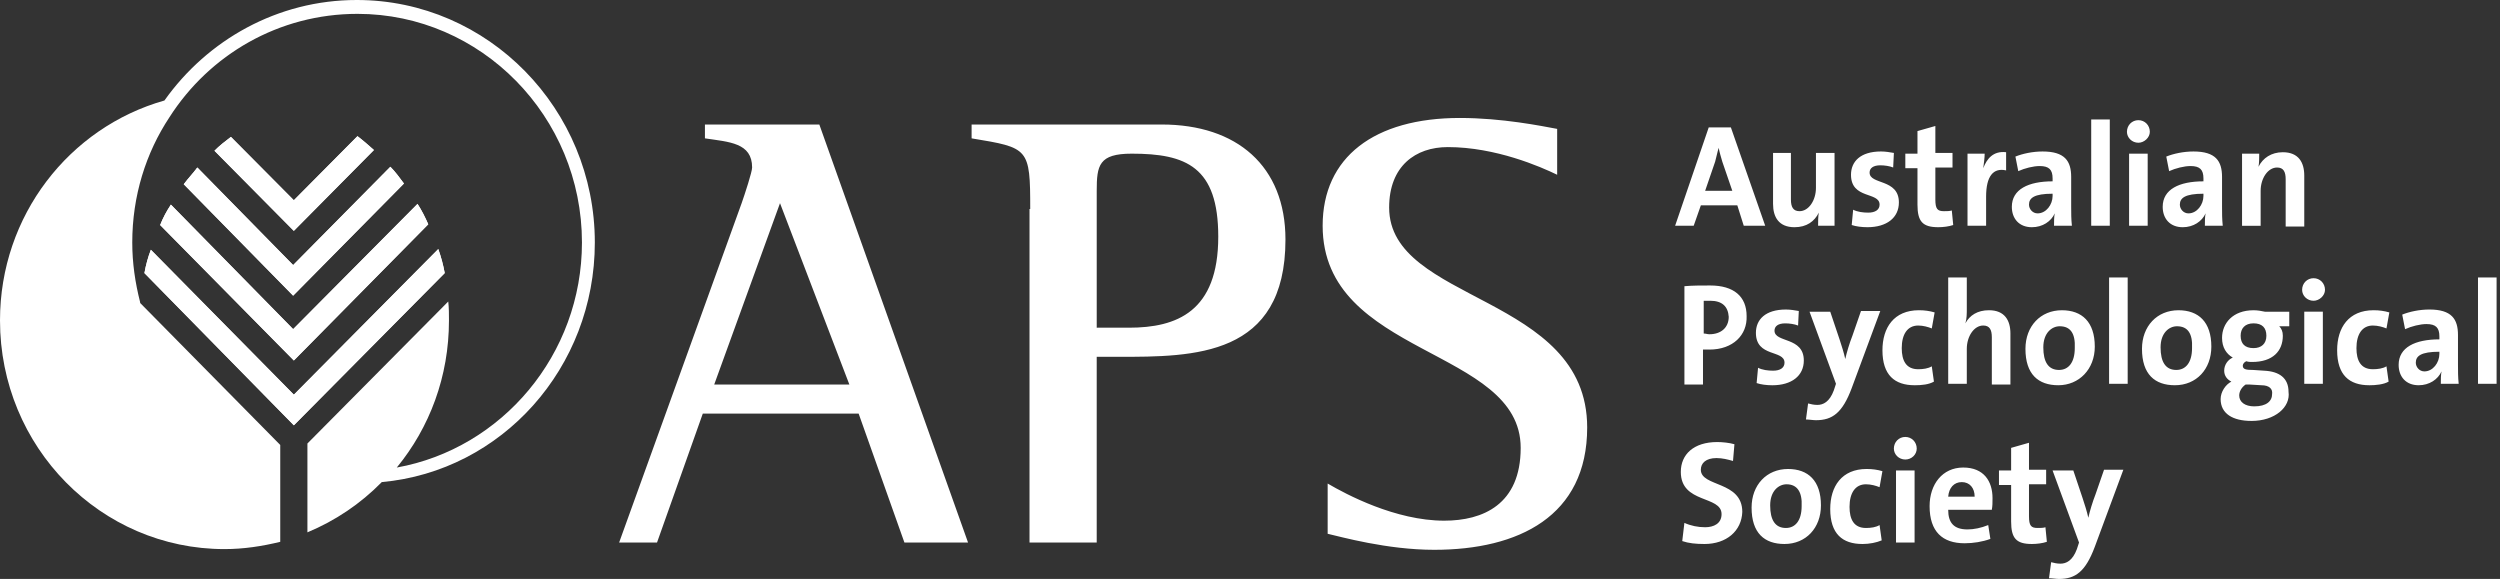
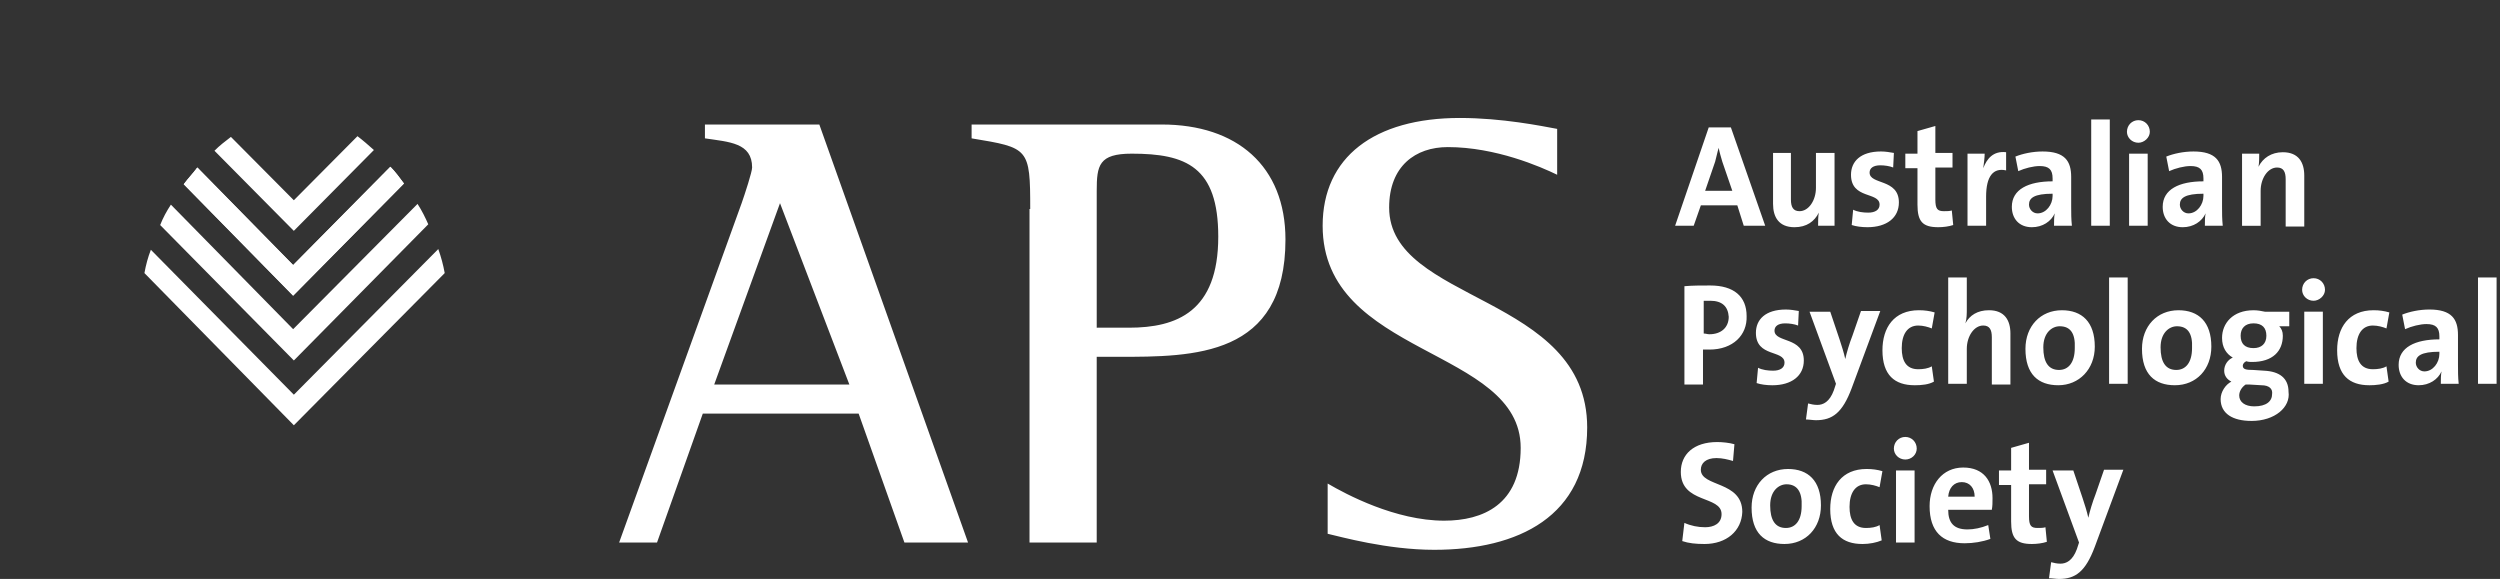
<svg xmlns="http://www.w3.org/2000/svg" fill="none" viewBox="0 0 190 44">
  <rect x="0" y="0" width="190" height="44" fill="#333333" stroke="none" />
-   <path fill="#fff" d="M45.207 18.43C45.207 8.302 37.111 0 27.113 0c-6.031 0-11.356 3.044-14.616 7.638C5.271 9.685 0 16.382 0 24.352c0 9.63 7.661 17.379 17.061 17.379 1.467 0 2.88-.221 4.238-.553v-7.361L10.65 23.024v-.055c-.38-1.494-.598-2.989-.598-4.538 0-3.542 1.032-6.808 2.825-9.519 3.043-4.76 8.313-7.859 14.29-7.859 9.4 0 17.061 7.804 17.061 17.378 0 8.523-6.086 15.663-14.073 17.102 2.499-3.044 3.966-6.918 3.966-11.18 0-.498 0-.941-.054-1.439L23.364 33.706v6.752c2.119-.885 4.021-2.159 5.651-3.819 9.128-.83 16.192-8.689 16.192-18.209Z" />
  <path fill="#fff" d="m10.977 20.754 11.356 11.567 11.465-11.567c-.109-.609-.272-1.218-.489-1.826L22.333 29.997 11.466 18.983c-.217.553-.38 1.162-.489 1.771Z" />
  <path fill="#fff" d="m13.965 14.002 8.313 8.468 8.422-8.523c-.326-.443-.652-.885-1.032-1.273l-7.39 7.472-7.281-7.416c-.326.443-.706.83-1.032 1.273Z" />
-   <path fill="#fff" d="m12.17 17.102 10.161 10.294 10.215-10.35c-.217-.498-.489-1.052-.815-1.55l-9.454 9.519-9.291-9.464c-.326.498-.598.996-.815 1.55Z" />
-   <path fill="#fff" d="M28.418 11.401c-.435-.387-.815-.72-1.25-1.052L22.332 15.22l-4.782-4.815c-.435.332-.869.664-1.25 1.052l6.031 6.088 6.086-6.143Zm-17.441 9.354 11.356 11.567 11.465-11.567c-.109-.609-.272-1.218-.489-1.826L22.333 29.998 11.466 18.984c-.217.553-.38 1.162-.489 1.771Z" />
  <path fill="#fff" d="m13.965 14.003 8.313 8.468 8.422-8.523c-.326-.443-.652-.886-1.032-1.273l-7.39 7.472-7.281-7.416c-.326.443-.706.83-1.032 1.273Z" />
  <path fill="#fff" d="m12.172 17.102 10.161 10.294L32.548 17.047c-.217-.498-.489-1.052-.815-1.55l-9.454 9.52-9.291-9.464c-.326.498-.598.996-.815 1.55Z" />
  <path fill="#fff" d="M28.418 11.402c-.435-.388-.815-.72-1.25-1.052l-4.836 4.87-4.782-4.815c-.435.332-.869.664-1.25 1.052l6.031 6.088 6.086-6.143Zm27.928 4.094c.272-.775.815-2.435.815-2.767 0-1.882-1.739-1.937-3.586-2.214V9.463h8.694l11.302 31.768h-4.836l-3.478-9.796H53.412l-3.478 9.796h-2.88l9.291-25.736Zm-2.065 13.726h10.27l-5.271-13.781-4.999 13.781Zm24.016-13.338c0-4.649-.109-4.649-4.455-5.369V9.463h14.453c5.705 0 9.4 3.155 9.4 8.745 0 8.911-6.955 8.911-12.715 8.911h-1.63v14.113H78.243V15.883h.054Zm5.108 9.021h2.391c3.64 0 6.792-1.218 6.792-6.918 0-5.313-2.445-6.309-6.575-6.309-2.499 0-2.662.885-2.662 2.823v10.405h.054Zm34.939-11.623c-1.25-.609-4.673-2.103-8.314-2.103-2.445 0-4.455 1.439-4.455 4.594 0 7.25 15.051 6.586 15.051 16.714 0 6.752-5.217 9.298-11.628 9.298-3.586 0-7.118-.996-8.096-1.218v-3.819c1.413.83 5.162 2.823 8.857 2.823 2.934 0 5.813-1.218 5.813-5.535 0-7.638-15.051-6.918-15.051-16.88 0-5.202 3.913-8.191 10.433-8.191 3.206 0 6.194.609 7.39.83v3.487Zm14.181 3.874-.489-1.55h-2.771l-.544 1.55h-1.412l2.553-7.472h1.685l2.608 7.472h-1.63Zm-1.63-4.87c-.109-.387-.218-.72-.272-1.052-.109.332-.163.664-.272 1.052l-.76 2.214h2.064l-.76-2.214Zm7.28 4.871c0-.277 0-.72.054-.996-.326.664-.923 1.107-1.847 1.107-1.195 0-1.63-.775-1.63-1.771V11.623h1.358v3.542c0 .553.163.885.652.885.707 0 1.25-.83 1.25-1.771V11.623h1.413v5.535h-1.25Zm3.75.11c-.434 0-.869-.055-1.195-.166l.109-1.162c.326.166.76.221 1.141.221.543 0 .869-.221.869-.609 0-.996-2.173-.387-2.173-2.269 0-.996.706-1.771 2.282-1.771.326 0 .652.055.978.111l-.054 1.107c-.272-.111-.652-.166-.978-.166-.544 0-.815.221-.815.553 0 .941 2.227.443 2.227 2.269 0 1.162-.923 1.882-2.391 1.882Zm5.379-0c-1.195 0-1.576-.443-1.576-1.716v-2.767h-.923v-1.107h.923V9.962l1.359-.387v2.048h1.304v1.107h-1.304v2.435c0 .72.163.885.652.885.217 0 .435 0 .598-.055l.108 1.107c-.326.111-.761.166-1.141.166Zm5.161-4.317c-.978-.221-1.521.443-1.521 1.992v2.214h-1.413v-5.479h1.304c0 .277-.054.72-.108 1.107.271-.72.76-1.328 1.738-1.218v1.384Zm3.641 4.207c0-.332 0-.664.055-.941-.272.609-.924 1.052-1.739 1.052-.978 0-1.522-.664-1.522-1.55 0-1.328 1.25-1.937 3.098-1.937v-.221c0-.664-.272-.941-.979-.941-.489 0-1.141.166-1.63.387l-.217-1.107c.543-.221 1.304-.387 2.065-.387 1.684 0 2.173.72 2.173 1.937v2.269c0 .443 0 .941.055 1.439h-1.359Zm-.108-2.435c-1.413 0-1.794.332-1.794.83 0 .332.272.664.652.664.652 0 1.142-.664 1.142-1.328v-.166Zm2.934 2.435V9.077h1.412v8.08h-1.412Zm3.586-6.309c-.489 0-.87-.388-.87-.83 0-.498.381-.886.87-.886s.869.388.869.886c0 .443-.434.83-.869.83Zm-.707 6.309v-5.479h1.413v5.479h-1.413Zm5.76 0c0-.332 0-.664.054-.941-.271.609-.923 1.052-1.738 1.052-.978 0-1.522-.664-1.522-1.55 0-1.328 1.25-1.937 3.097-1.937v-.221c0-.664-.271-.941-.978-.941-.489 0-1.141.166-1.63.387l-.217-1.107c.543-.221 1.304-.387 2.065-.387 1.684 0 2.173.72 2.173 1.937v2.269c0 .443 0 .941.054 1.439h-1.358Zm-.109-2.435c-1.412 0-1.793.332-1.793.83 0 .332.272.664.652.664.652 0 1.141-.664 1.141-1.328v-.166Zm6.249 2.436v-3.542c0-.553-.163-.885-.652-.885-.706 0-1.25.83-1.25 1.771v2.657h-1.413v-5.479h1.305c0 .277 0 .72-.055.996.326-.664.978-1.107 1.848-1.107 1.195 0 1.63.775 1.63 1.771v3.874h-1.413v-.055Zm-43.794 9.408h-.489v2.657h-1.412v-7.472c.597-.055 1.249-.055 1.956-.055 1.793 0 2.771.83 2.771 2.325.054 1.439-1.033 2.546-2.826 2.546Zm.055-3.708h-.489v2.49c.163 0 .271.055.434.055.87 0 1.467-.498 1.467-1.328-.054-.775-.489-1.218-1.412-1.218Zm4.727 6.421c-.435 0-.869-.055-1.195-.166l.108-1.162c.326.166.761.221 1.141.221.544 0 .87-.221.87-.609 0-.996-2.174-.388-2.174-2.269 0-.996.707-1.771 2.282-1.771.326 0 .652.055.978.111l-.054 1.107c-.272-.111-.652-.166-.978-.166-.543 0-.815.221-.815.553 0 .941 2.228.443 2.228 2.269 0 1.162-.924 1.882-2.391 1.882Zm6.03.221c-.706 1.882-1.467 2.435-2.716 2.435-.218 0-.544-.055-.761-.055l.163-1.218c.217.055.435.111.706.111.435 0 .924-.221 1.25-1.107l.163-.498-2.01-5.479h1.575l.707 2.103c.163.498.326.996.434 1.494.109-.498.326-1.218.544-1.771l.652-1.882h1.467l-2.174 5.867Zm4.783-.222c-1.522 0-2.446-.775-2.446-2.657 0-1.716.87-3.044 2.772-3.044.434 0 .815.055 1.195.166l-.217 1.218c-.272-.111-.652-.221-1.033-.221-.815 0-1.25.664-1.25 1.716 0 .941.326 1.605 1.25 1.605.381 0 .761-.055 1.033-.221l.163 1.162c-.381.221-.924.277-1.467.277Zm5.867-.111v-3.542c0-.553-.163-.886-.652-.886-.706 0-1.25.83-1.25 1.771v2.657h-1.413v-8.081h1.413v2.38c0 .332 0 .775-.108 1.107.326-.609.923-.996 1.793-.996 1.195 0 1.63.775 1.63 1.771v3.874h-1.413v-.055Zm5.054.111c-1.521 0-2.499-.83-2.499-2.767 0-1.716 1.141-2.933 2.771-2.933 1.521 0 2.499.885 2.499 2.767 0 1.716-1.195 2.933-2.771 2.933Zm.109-4.483c-.598 0-1.25.498-1.25 1.605s.38 1.716 1.195 1.716c.707 0 1.196-.553 1.196-1.66.054-1.107-.326-1.66-1.141-1.66Zm3.749 4.372v-8.081h1.413v8.081h-1.413Zm4.999.111c-1.521 0-2.499-.83-2.499-2.767 0-1.716 1.141-2.933 2.771-2.933 1.522 0 2.5.885 2.5 2.767 0 1.716-1.141 2.933-2.772 2.933Zm.163-4.483c-.597 0-1.249.498-1.249 1.605s.38 1.716 1.195 1.716c.706 0 1.196-.553 1.196-1.66.054-1.107-.327-1.66-1.142-1.66Zm5.651 7.195c-1.413 0-2.336-.553-2.336-1.66 0-.553.38-1.107.815-1.328-.326-.166-.544-.443-.544-.83 0-.443.272-.83.652-.996-.489-.277-.815-.775-.815-1.494 0-1.107.815-2.103 2.391-2.103.326 0 .598.055.869.111h1.848v1.107h-.761c.163.166.272.387.272.72 0 1.162-.761 1.992-2.337 1.992-.163 0-.271 0-.434-.055-.163.055-.272.221-.272.332 0 .277.217.332.815.332l.815.055c1.141.055 1.847.553 1.847 1.605.163 1.162-1.032 2.214-2.825 2.214Zm.761-2.712-.924-.055h-.272c-.326.221-.489.553-.489.83 0 .498.435.83 1.141.83.924 0 1.359-.387 1.359-.941.054-.388-.218-.664-.815-.664Zm-.598-4.704c-.652 0-.978.387-.978.941 0 .609.326.941.978.941.598 0 .978-.332.978-.941s-.326-.941-.978-.941Zm4.563-1.716c-.489 0-.869-.387-.869-.83 0-.498.38-.885.869-.885s.87.387.87.885c0 .443-.435.83-.87.83Zm-.706 6.309v-5.479h1.413v5.479h-1.413Zm4.944.111c-1.521 0-2.445-.775-2.445-2.657 0-1.716.869-3.044 2.771-3.044.435 0 .815.055 1.196.166l-.218 1.218c-.271-.111-.652-.221-1.032-.221-.815 0-1.25.664-1.25 1.716 0 .941.326 1.605 1.25 1.605.38 0 .761-.055 1.032-.221l.163 1.162c-.38.221-.978.277-1.467.277Zm5.435-.111c0-.332 0-.664.054-.941-.272.609-.924 1.052-1.739 1.052-.978 0-1.521-.664-1.521-1.55 0-1.328 1.25-1.937 3.097-1.937v-.221c0-.664-.272-.941-.978-.941-.489 0-1.141.166-1.63.388l-.217-1.107c.543-.221 1.304-.387 2.064-.387 1.685 0 2.174.72 2.174 1.937v2.269c0 .443 0 .941.054 1.439h-1.358Zm-.109-2.435c-1.413 0-1.793.332-1.793.83 0 .332.272.664.652.664.652 0 1.141-.664 1.141-1.328v-.166Zm2.934 2.435v-8.081h1.413v8.081h-1.413Zm-58.793 12.176c-.652 0-1.195-.055-1.684-.221l.163-1.384c.489.221 1.032.332 1.576.332.652 0 1.249-.277 1.249-.996 0-1.439-3.097-.775-3.097-3.21 0-1.328.978-2.269 2.771-2.269.381 0 .924.055 1.304.166l-.108 1.273c-.381-.111-.815-.221-1.25-.221-.815 0-1.195.388-1.195.886 0 1.328 3.151.83 3.151 3.21-.054 1.439-1.195 2.435-2.88 2.435Zm6.086-0c-1.522 0-2.5-.83-2.5-2.767 0-1.716 1.141-2.933 2.771-2.933 1.522 0 2.5.886 2.5 2.767 0 1.716-1.141 2.933-2.771 2.933Zm.163-4.538c-.598 0-1.25.498-1.25 1.605s.38 1.716 1.195 1.716c.707 0 1.196-.553 1.196-1.66.054-1.052-.326-1.66-1.141-1.66Zm5.759 4.538c-1.522 0-2.445-.775-2.445-2.657 0-1.716.869-3.044 2.771-3.044.434 0 .815.055 1.195.166l-.217 1.218c-.272-.111-.652-.221-1.033-.221-.815 0-1.249.664-1.249 1.716 0 .941.326 1.605 1.249 1.605.381 0 .761-.055 1.033-.221l.163 1.162c-.381.166-.924.277-1.467.277Zm3.26-6.42c-.489 0-.869-.387-.869-.83 0-.498.38-.886.869-.886s.869.388.869.886c0 .443-.38.83-.869.83Zm-.706 6.309v-5.479h1.412v5.479h-1.412Zm7.281-2.49h-3.315c0 .996.435 1.494 1.467 1.494.489 0 1.033-.111 1.576-.332l.163 1.052c-.598.221-1.304.332-1.956.332-1.685 0-2.663-.885-2.663-2.823 0-1.66.978-2.933 2.554-2.933 1.576 0 2.228 1.052 2.228 2.325 0 .332 0 .609-.054.885Zm-2.283-2.103c-.597 0-.978.443-1.032 1.107h2.011c0-.664-.381-1.107-.979-1.107Zm5.326 4.704c-1.195 0-1.575-.443-1.575-1.716v-2.767h-.924v-1.107h.924v-1.716l1.358-.387v2.048h1.304v1.107h-1.304v2.435c0 .72.163.885.652.885.217 0 .435 0 .598-.055l.108 1.107c-.326.111-.76.166-1.141.166Zm4.781.222c-.706 1.882-1.467 2.435-2.717 2.435-.217 0-.543-.055-.76-.055l.163-1.218c.217.055.434.111.706.111.435 0 .924-.221 1.25-1.107l.163-.498-2.011-5.479h1.576l.706 2.103c.163.498.326.996.435 1.494.109-.498.326-1.218.543-1.771l.652-1.882h1.468l-2.174 5.867Z" />
</svg>